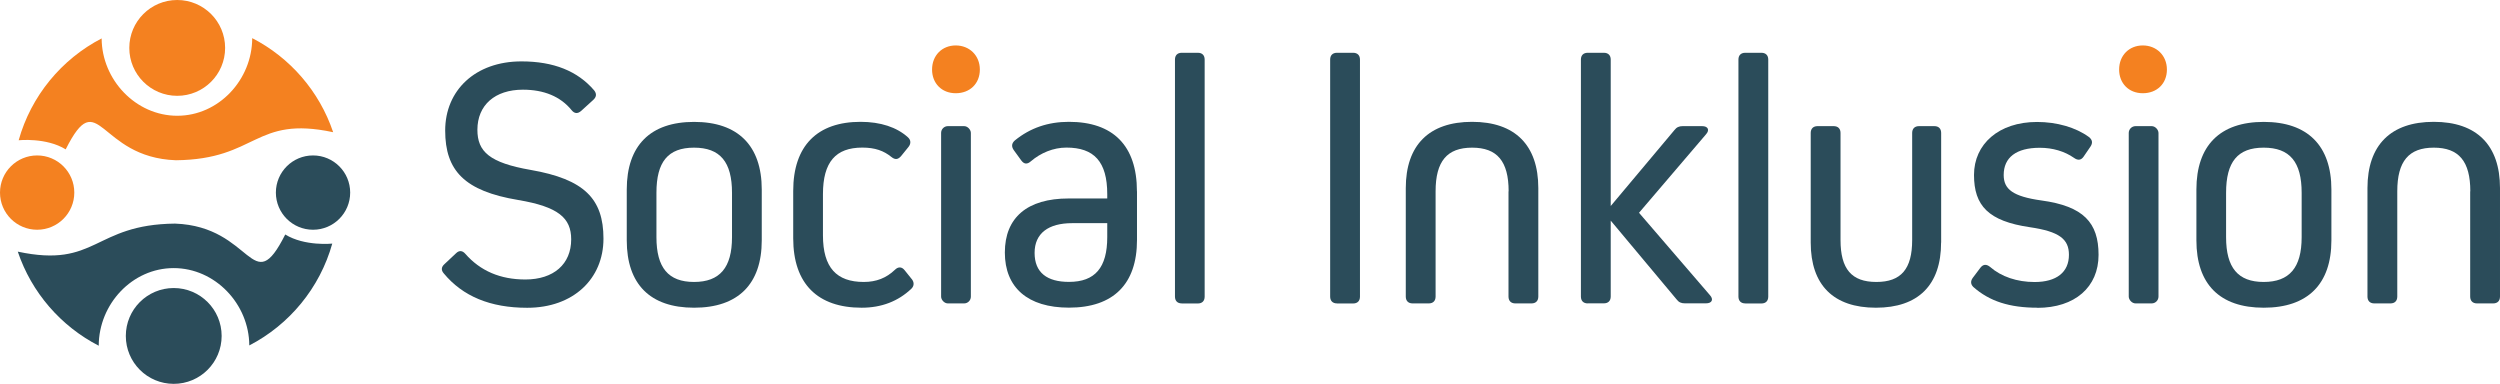
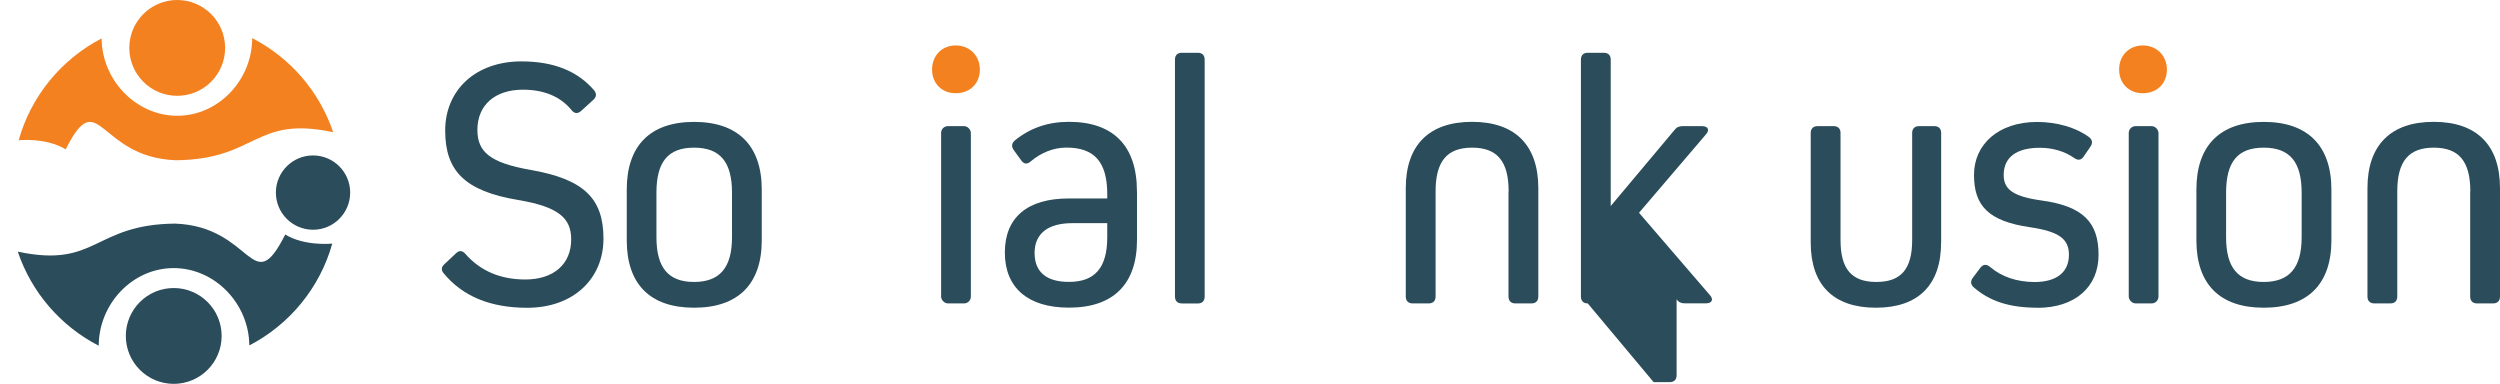
<svg xmlns="http://www.w3.org/2000/svg" id="Layer_1" data-name="Layer 1" viewBox="0 0 395.01 60.65">
  <defs>
    <style>      .cls-1 {        fill: #2b4c5a;      }      .cls-2 {        fill: #f48120;      }    </style>
  </defs>
  <circle class="cls-1" cx="49.46" cy="30.43" r="5.87" />
-   <circle class="cls-2" cx="5.87" cy="30.43" r="5.87" />
  <circle class="cls-2" cx="28" cy="7.57" r="7.57" />
  <path class="cls-2" d="M39.85,6.03c-.01,6.56-5.28,12.26-11.84,12.26s-11.92-5.68-11.95-12.22c-6.34,3.28-11.15,9.09-13.11,16.09,0,0,4.36-.46,7.43,1.44,5.28-10.48,5.05,1.28,17.41,1.72,12.93-.13,12.33-7.1,24.85-4.43-2.17-6.46-6.81-11.79-12.8-14.87Z" />
  <circle class="cls-1" cx="27.45" cy="53.08" r="7.57" />
  <path class="cls-1" d="M15.6,54.62c.01-6.56,5.28-12.26,11.84-12.26s11.92,5.68,11.95,12.22c6.34-3.28,11.15-9.09,13.11-16.09,0,0-4.36.46-7.43-1.44-5.28,10.48-5.05-1.28-17.41-1.72-12.93.13-12.33,7.1-24.85,4.43,2.17,6.46,6.81,11.79,12.8,14.87Z" />
  <path class="cls-1" d="M93.88,14.28c.45.57.34,1.08-.17,1.53l-1.87,1.7c-.57.51-1.08.45-1.53-.11-1.75-2.15-4.36-3.23-7.69-3.23-4.41,0-7.19,2.43-7.19,6.34,0,3.45,1.92,5.21,8.43,6.34,8.43,1.47,11.49,4.53,11.49,10.86s-4.75,10.92-12.05,10.92c-5.83,0-10.18-1.81-13.18-5.43-.45-.51-.4-1.02.11-1.47l1.81-1.7c.51-.51,1.02-.45,1.47.06,2.38,2.72,5.54,4.07,9.5,4.07,4.47,0,7.24-2.43,7.24-6.34,0-3.39-2.04-5.15-8.37-6.22-8.49-1.41-11.54-4.64-11.54-10.98s4.75-10.92,12.05-10.92c5.09,0,8.88,1.53,11.49,4.58Z" />
  <path class="cls-1" d="M120.36,29.95v8.03c0,6.9-3.73,10.64-10.69,10.64s-10.64-3.73-10.64-10.64v-8.03c0-6.96,3.73-10.69,10.64-10.69s10.69,3.73,10.69,10.69ZM115.66,30.46c0-4.87-1.87-7.13-6-7.13s-5.94,2.26-5.94,7.13v7.02c0,4.81,1.87,7.07,5.94,7.07s6-2.26,6-7.07v-7.02Z" />
-   <path class="cls-1" d="M144.06,44.09c.4.51.4,1.08-.06,1.53-2.09,1.98-4.7,3-7.86,3-6.9,0-10.81-3.73-10.81-10.98v-7.47c0-7.19,3.85-10.92,10.64-10.92,3.17,0,5.71.85,7.47,2.43.51.45.51,1.02.11,1.53l-1.19,1.47c-.51.57-.96.57-1.53.11-1.19-.96-2.55-1.47-4.58-1.47-4.19,0-6.22,2.26-6.22,7.36v6.51c0,5.09,2.15,7.36,6.45,7.36,1.98,0,3.56-.62,4.92-1.92.51-.51,1.08-.51,1.53.06l1.13,1.41Z" />
  <path class="cls-2" d="M147.27,10.99c0-2.23,1.58-3.81,3.74-3.81s3.81,1.58,3.81,3.81-1.58,3.74-3.81,3.74-3.74-1.58-3.74-3.74Z" />
  <path class="cls-2" d="M334.83,10.99c0-2.23,1.58-3.81,3.74-3.81s3.81,1.58,3.81,3.81-1.58,3.74-3.81,3.74-3.74-1.58-3.74-3.74Z" />
  <rect class="cls-1" x="148.7" y="19.93" width="4.7" height="28.01" rx="1.07" ry="1.07" />
  <path class="cls-1" d="M179.65,30.23v7.69c0,6.96-3.73,10.69-10.75,10.69-6.51,0-10.13-3.17-10.13-8.71s3.56-8.54,10.07-8.54h6.11v-.68c0-5.15-2.09-7.36-6.45-7.36-2.09,0-4.07.85-5.6,2.15-.57.51-1.07.51-1.53-.11l-1.19-1.64c-.4-.57-.34-1.08.17-1.53,2.43-1.98,5.26-2.94,8.54-2.94,6.96,0,10.75,3.73,10.75,10.98ZM174.95,37.47v-2.21h-5.54c-3.73,0-5.94,1.58-5.94,4.7s1.98,4.58,5.43,4.58c4.13,0,6.05-2.26,6.05-7.07Z" />
  <path class="cls-1" d="M186.72,47.94c-.68,0-1.07-.4-1.07-1.08V9.41c0-.68.4-1.07,1.07-1.07h2.55c.68,0,1.07.4,1.07,1.07v37.46c0,.68-.4,1.08-1.07,1.08h-2.55Z" />
  <path class="cls-1" d="M238.37,30.23c0-4.75-1.81-6.9-5.77-6.9s-5.77,2.15-5.77,6.9v16.63c0,.68-.4,1.08-1.08,1.08h-2.55c-.68,0-1.08-.4-1.08-1.08v-17.14c0-6.79,3.68-10.47,10.47-10.47s10.47,3.68,10.47,10.47v17.14c0,.68-.4,1.08-1.08,1.08h-2.55c-.68,0-1.08-.4-1.08-1.08v-16.63Z" />
-   <path class="cls-1" d="M250.87,47.94c-.68,0-1.08-.4-1.08-1.08V9.41c0-.68.4-1.07,1.08-1.07h2.55c.68,0,1.08.4,1.08,1.07v23.14l10.07-12c.34-.45.74-.62,1.3-.62h3.06c.96,0,1.24.62.62,1.3l-10.58,12.39,11.2,13.01c.62.68.34,1.3-.62,1.3h-3.34c-.57,0-.96-.17-1.3-.62l-10.41-12.45v11.99c0,.68-.4,1.08-1.08,1.08h-2.55Z" />
-   <path class="cls-1" d="M275.76,47.94c-.68,0-1.08-.4-1.08-1.08V9.41c0-.68.4-1.07,1.08-1.07h2.55c.68,0,1.08.4,1.08,1.07v37.46c0,.68-.4,1.08-1.08,1.08h-2.55Z" />
-   <path class="cls-1" d="M211.25,47.94c-.68,0-1.08-.4-1.08-1.08V9.41c0-.68.4-1.07,1.08-1.07h2.55c.68,0,1.08.4,1.08,1.07v37.46c0,.68-.4,1.08-1.08,1.08h-2.55Z" />
+   <path class="cls-1" d="M250.87,47.94c-.68,0-1.08-.4-1.08-1.08V9.41c0-.68.4-1.07,1.08-1.07h2.55c.68,0,1.08.4,1.08,1.07v23.14l10.07-12c.34-.45.74-.62,1.3-.62h3.06c.96,0,1.24.62.62,1.3l-10.58,12.39,11.2,13.01c.62.68.34,1.3-.62,1.3h-3.34c-.57,0-.96-.17-1.3-.62v11.99c0,.68-.4,1.08-1.08,1.08h-2.55Z" />
  <path class="cls-1" d="M306.7,38.32c0,6.73-3.62,10.3-10.3,10.3s-10.3-3.56-10.3-10.3v-17.31c0-.68.4-1.08,1.08-1.08h2.55c.68,0,1.08.4,1.08,1.08v16.92c0,4.58,1.75,6.62,5.66,6.62s5.66-2.04,5.66-6.62v-16.92c0-.68.4-1.08,1.08-1.08h2.43c.68,0,1.07.4,1.07,1.08v17.31Z" />
  <path class="cls-1" d="M321.92,48.62c-4.41,0-7.58-1.02-10.13-3.28-.45-.45-.45-.96-.06-1.47l1.19-1.58c.45-.57.96-.57,1.53-.11,1.75,1.53,4.24,2.38,7.02,2.38,3.45,0,5.43-1.53,5.43-4.3,0-2.49-1.53-3.68-6.17-4.36-6.56-.96-8.83-3.4-8.83-8.26s3.9-8.37,9.96-8.37c3.11,0,6.11.85,8.2,2.38.57.45.62.96.23,1.53l-1.08,1.58c-.4.57-.91.62-1.53.17-1.47-1.02-3.34-1.58-5.38-1.58-3.73,0-5.71,1.53-5.71,4.3,0,2.26,1.47,3.39,5.94,4.02,6.68.91,9.05,3.51,9.05,8.6s-3.73,8.37-9.68,8.37Z" />
  <rect class="cls-1" x="336.35" y="19.93" width="4.7" height="28.01" rx="1.08" ry="1.08" />
  <path class="cls-1" d="M368.37,29.95v8.03c0,6.9-3.73,10.64-10.69,10.64s-10.64-3.73-10.64-10.64v-8.03c0-6.96,3.73-10.69,10.64-10.69s10.69,3.73,10.69,10.69ZM363.67,30.46c0-4.87-1.87-7.13-6-7.13s-5.94,2.26-5.94,7.13v7.02c0,4.81,1.87,7.07,5.94,7.07s6-2.26,6-7.07v-7.02Z" />
  <path class="cls-1" d="M390.32,30.23c0-4.75-1.81-6.9-5.77-6.9s-5.77,2.15-5.77,6.9v16.63c0,.68-.4,1.08-1.08,1.08h-2.55c-.68,0-1.08-.4-1.08-1.08v-17.14c0-6.79,3.68-10.47,10.47-10.47s10.47,3.68,10.47,10.47v17.14c0,.68-.4,1.08-1.08,1.08h-2.55c-.68,0-1.08-.4-1.08-1.08v-16.63Z" />
</svg>